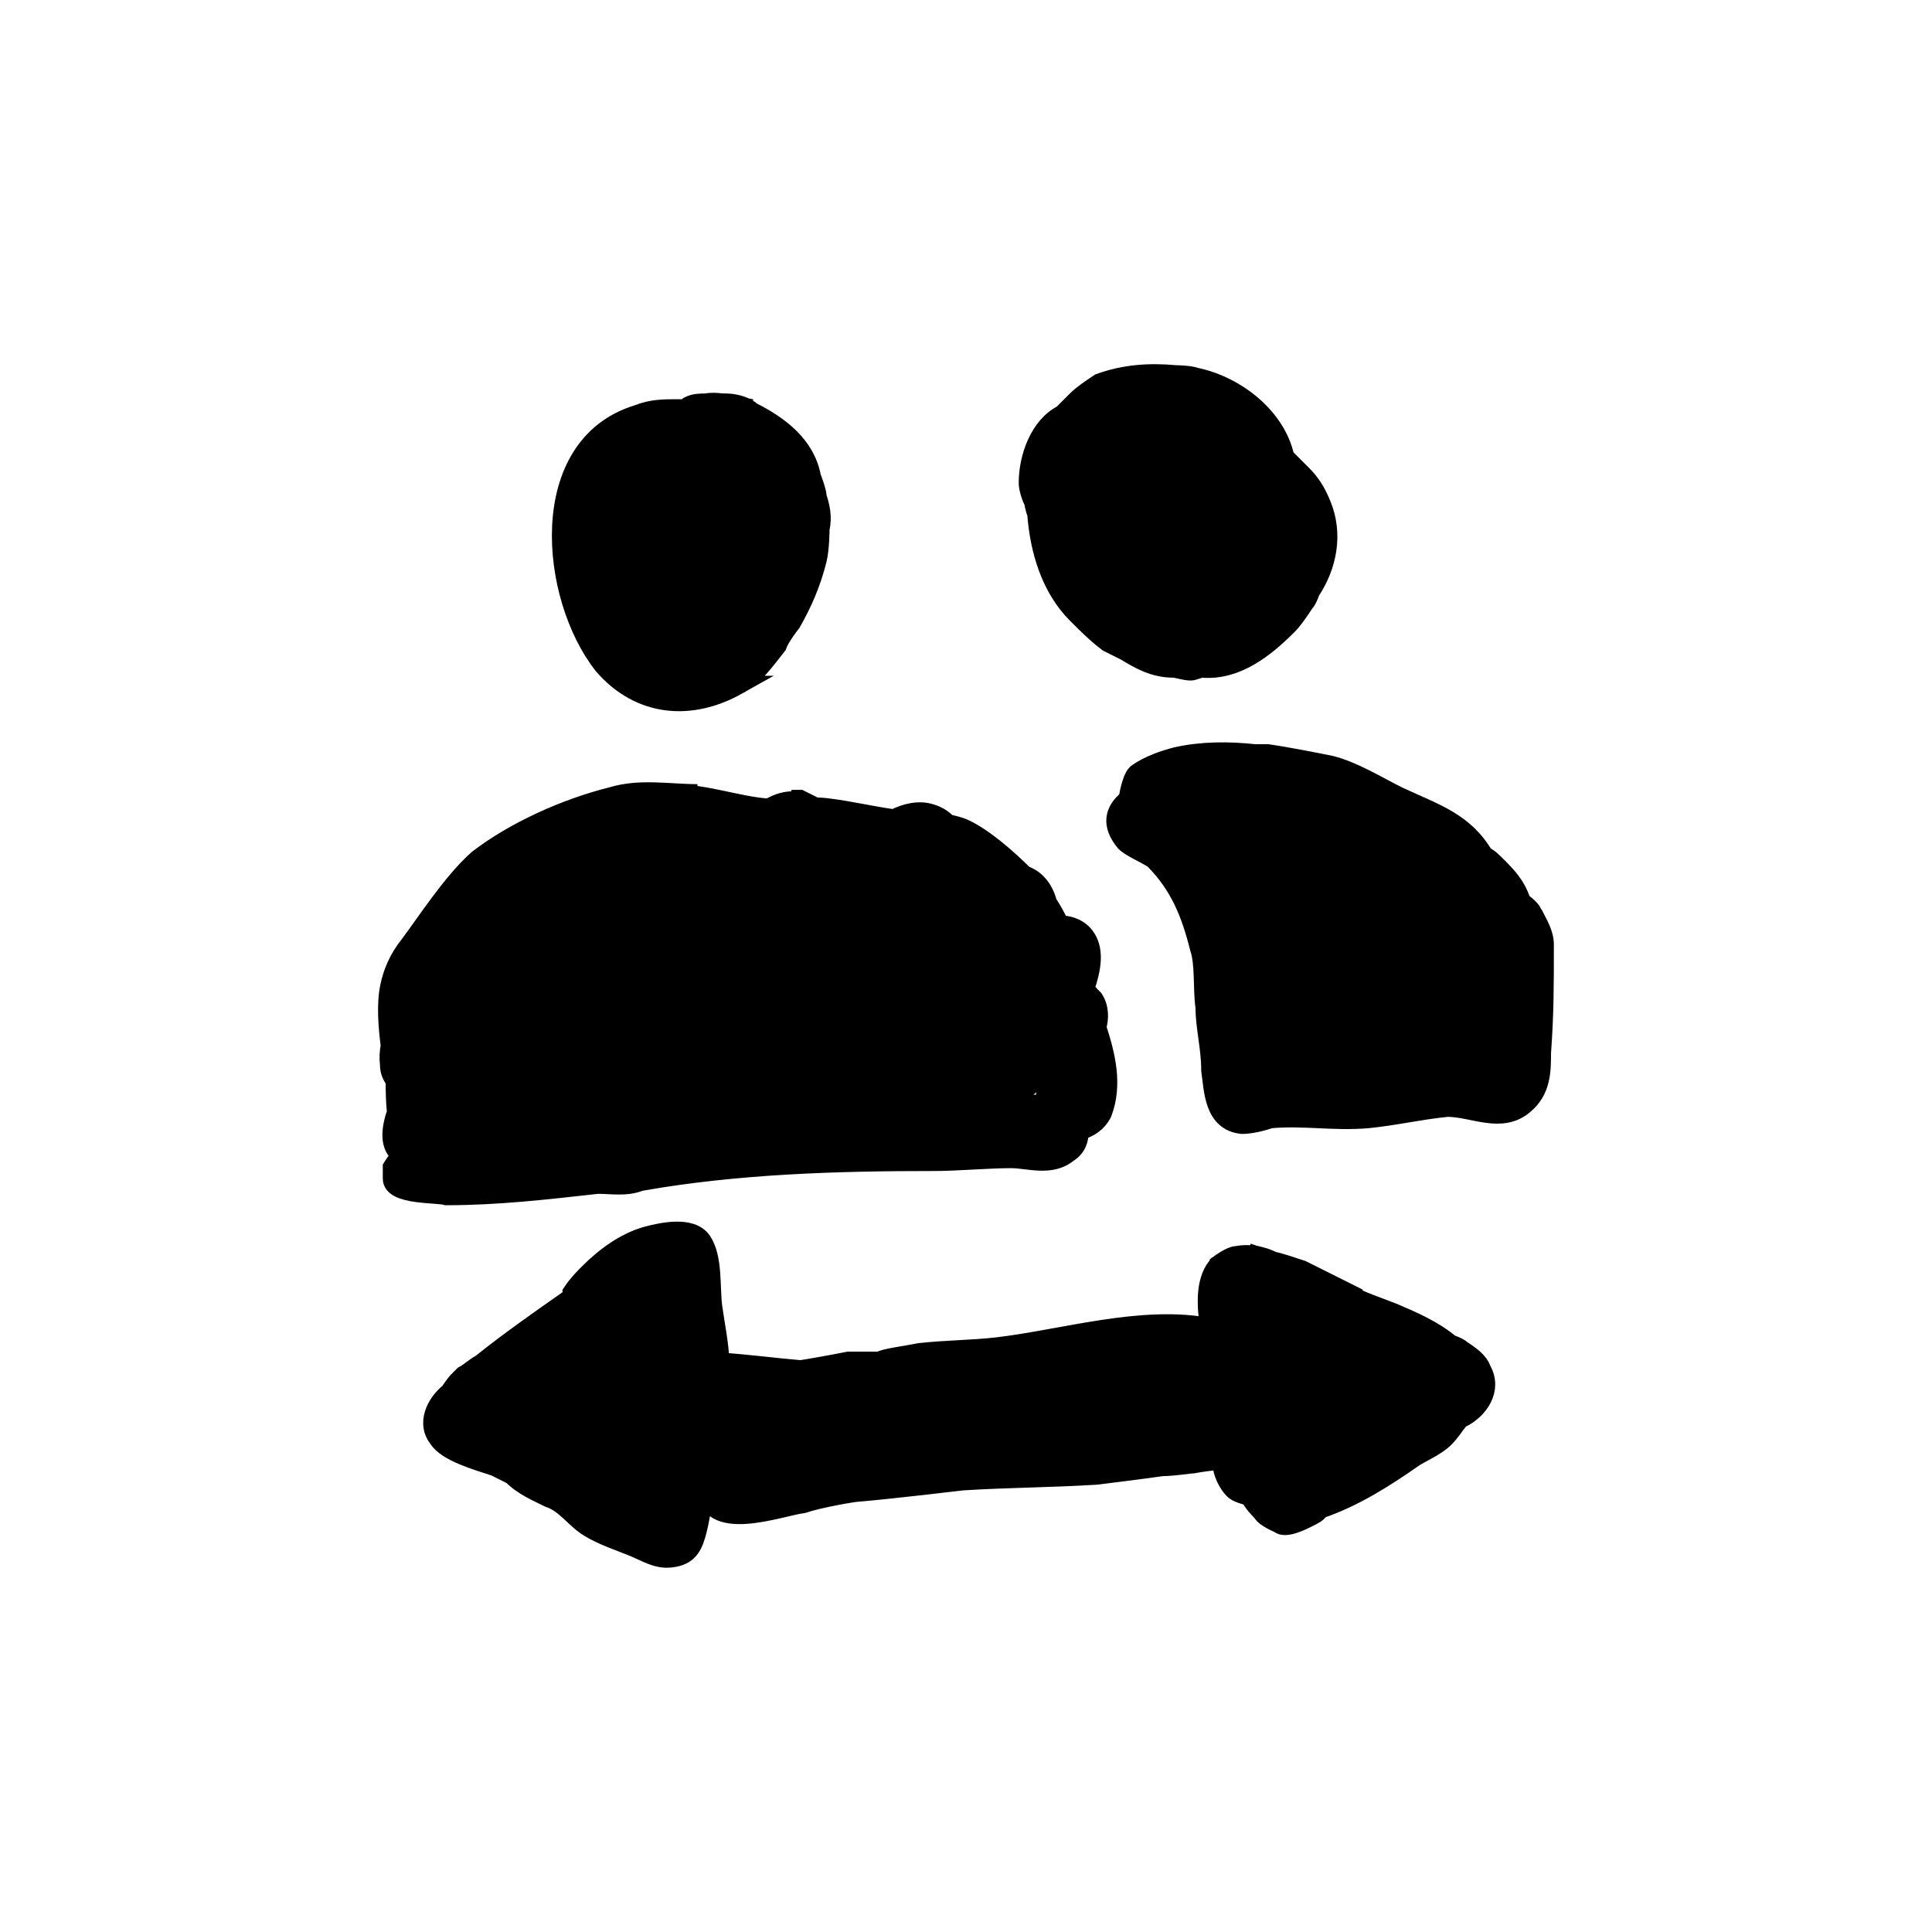
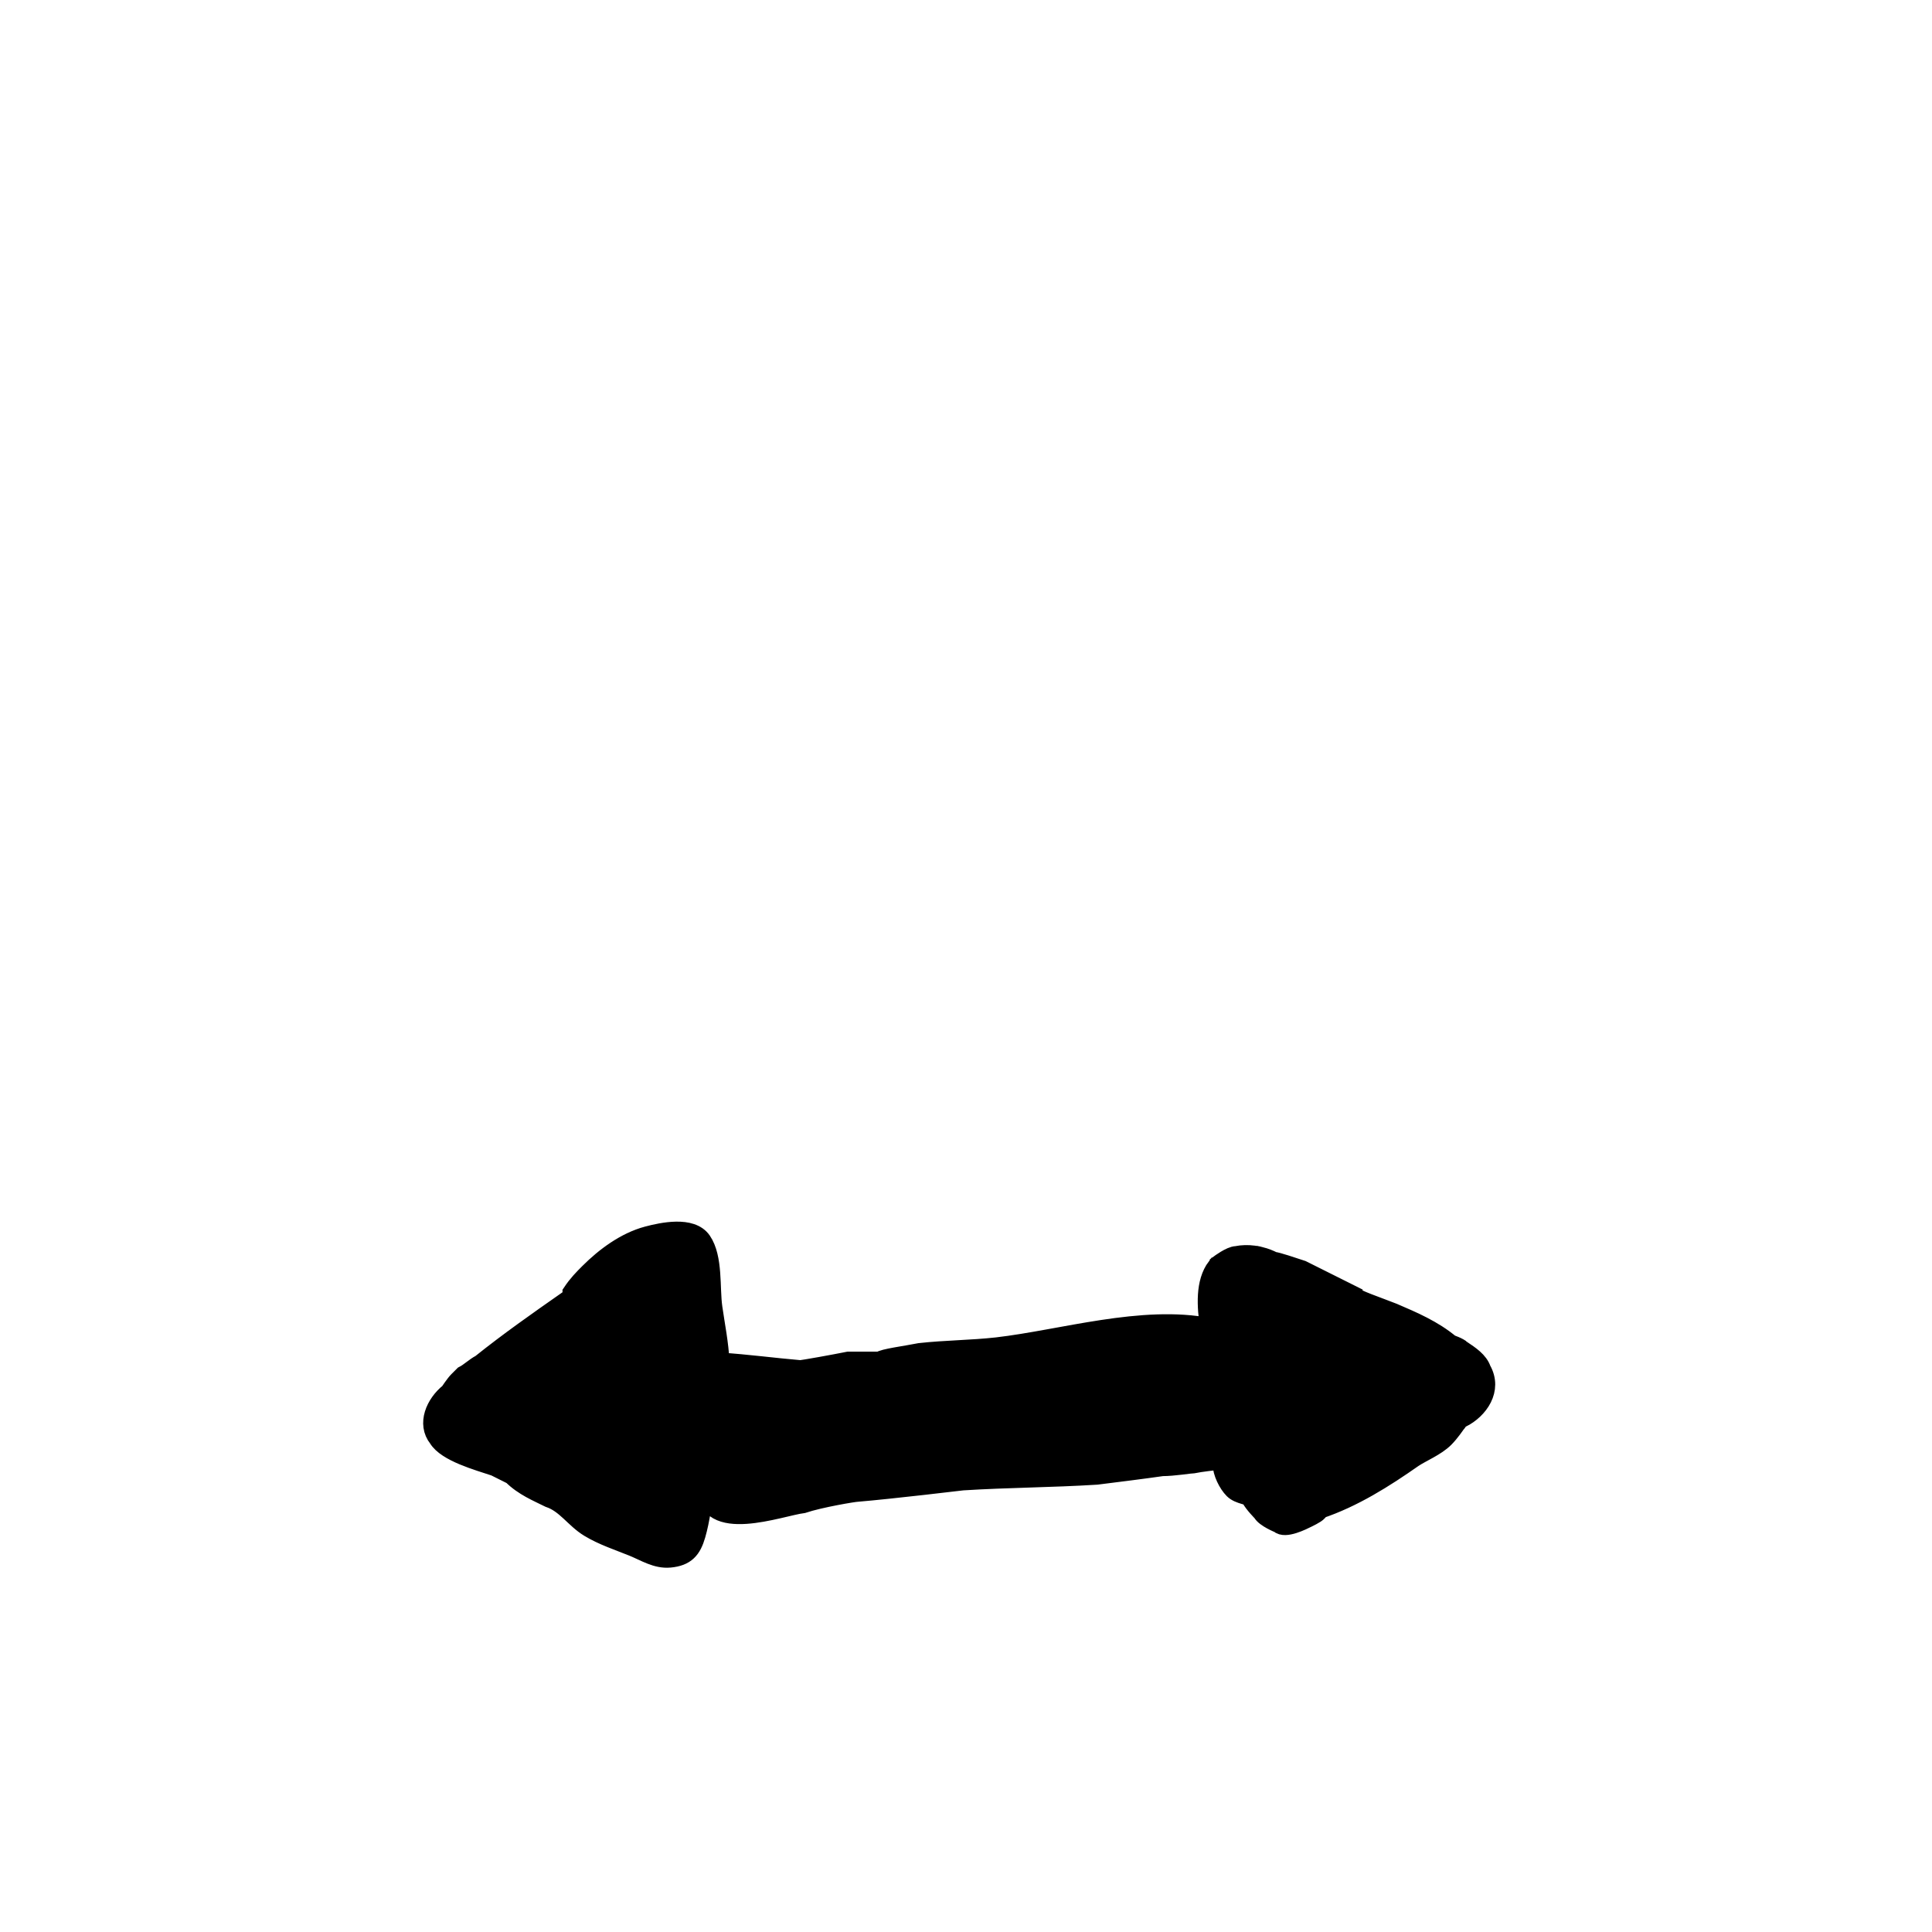
<svg xmlns="http://www.w3.org/2000/svg" width="800px" height="800px" version="1.1" viewBox="144 144 512 512">
  <g stroke="#000000">
-     <path transform="matrix(5.038 0 0 5.038 148.09 148.09)" d="m30.625 61.486c0.75 0 1.5 0.15 2.25-0.15 5.1-0.9 10.35-1.05 15.45-1.05 1.2 0 2.85-0.15 4.05-0.15 0.9 0 2.1 0.45 3-0.3 0.432-0.259 0.608-0.717 0.571-1.174 0.496-0.106 0.973-0.413 1.229-0.926 0.571-1.485 0.185-3.056-0.296-4.516 0.145-0.448 0.143-1.039-0.154-1.484-0.15-0.15-0.6-0.6-0.45-0.6 0.3-0.9 0.6-2.1-0.15-2.85-0.298-0.298-0.743-0.446-1.19-0.448-0.189-0.392-0.395-0.777-0.642-1.149-0.173-0.689-0.599-1.27-1.242-1.473-0.027-0.026-0.048-0.054-0.076-0.079-0.75-0.75-2.1-1.95-3.15-2.4-0.27-0.101-0.53-0.164-0.788-0.215-0.215-0.224-0.481-0.418-0.862-0.535-0.632-0.211-1.336-0.048-1.96 0.273-1.147-0.156-2.293-0.43-3.44-0.573-0.23-0.033-0.47-0.047-0.711-0.055-0.263-0.132-0.526-0.263-0.789-0.395h-0.45l0.217 0.081c-0.473-0.039-0.936 0.105-1.375 0.363-0.063 7.76e-4 -0.13 0.005-0.192 0.005-1.65-0.15-3.15-0.75-4.95-0.75-0.75 0.15-2.1 0-2.1 0h3.45c-1.5 0-3-0.3-4.5 0.15-2.4 0.6-5.1 1.8-7.05 3.3-1.35 1.2-2.7 3.3-3.6 4.5-0.6 0.75-0.9 1.5-1.05 2.25-0.178 0.89-0.091 2.041 0.04 3.052-0.06 0.321-0.083 0.652-0.04 0.998 0 0.35 0.119 0.603 0.3 0.842 0 0.534 0.007 1.108 0.067 1.673-0.302 0.861-0.416 1.82 0.26 2.23-0.271 0.314-0.478 0.655-0.478 0.655v0.6c0 0.9 2.4 0.75 2.85 0.9 2.702 0 5.252-0.3 7.953-0.6zm4.35-6.901c0.15-0.15 0.3-0.3 0.3-0.3 0.3 0 0.9 0.3 0.75 0.3h-1.05zm-3.45-9.45c-0.45 0-1.05 0.6-1.05 0.6v-0.45-0.3c0.3-0.3 1.2 0.15 1.05 0.15zm-4.536 13.631c-0.064 0.005-0.128 0.009-0.192 0.014 0.045-0.083 0.078-0.145 0.078-0.145 0.027 0.053 0.079 0.085 0.114 0.131zm-4.112 0.285c0.215-0.304 0.4-0.617 0.549-0.865 0.172-0.259 0.49-0.662 0.703-0.962-0.256 0.51-0.57 1.187-0.634 1.801-0.208 0.014-0.416 0.034-0.625 0.046 0.002-0.006 0.004-0.012 0.007-0.019zm9.13-0.642c0.089-0.117 0.178-0.224 0.267-0.224 0.493-0.098 1.003-0.125 1.539-0.137-0.713 0.15-1.21 0.282-1.806 0.361zm18.873-1.206c0.348-0.188 0.915-0.517 1.045-0.517 0.45 0.15 0.9 0 1.2-0.3 0.3 0 0.45-0.45 0.45-0.45l0.15-0.15c0-0.15 0.15-0.3 0.15-0.45 0.148-0.037 0.299-0.079 0.45-0.126v0.876c-0.101 0.405-0.191 0.811-0.154 1.216-0.131-0.007-0.25-0.012-0.37-0.013-0.107-0.012-0.216-0.02-0.324-0.029-0.47-0.122-1.252-0.124-1.252-0.124l0.692 0.081c-0.671-0.035-1.351-0.033-2.036-0.014zm-1.011-10.761-0.193 0.193c-0.15-0.15-0.6-0.45-0.6-0.45 0.044-0.098 0.083-0.21 0.125-0.317 0.008 0.007 0.017 0.01 0.025 0.017 0.231 0.188 0.437 0.372 0.644 0.557z" />
-     <path transform="matrix(5.038 0 0 5.038 148.09 148.09)" d="m37.975 35.236c0.9-0.45 1.5-1.35 2.1-2.1 0.15-0.45 0.75-1.2 0.75-1.2 0.6-1.05 1.05-2.1 1.35-3.3 0.15-0.6 0.15-1.65 0.15-1.65 0.15-0.6 0-1.2-0.15-1.65 0-0.3-0.3-1.05-0.3-1.05-0.3-1.65-1.65-2.7-3.15-3.45-0.071-0.071-0.162-0.133-0.261-0.187l0.261 0.037c-0.109-0.018-0.21-0.042-0.316-0.064-0.311-0.156-0.71-0.236-1.034-0.236h-0.196c-0.289-0.039-0.573-0.056-0.854 0-0.3 0-0.6 0-0.9 0.15-0.15 0.15-0.45 0.3-0.45 0.15-0.9 0-1.5 0-2.25 0.3-5.4 1.65-4.65 9.6-1.8 13.2 1.952 2.249 4.652 2.4 7.052 1.05zm-3.3-8.4c0 0.15-0.15 0.45-0.15 0.45v-0.3z" />
-     <path transform="matrix(5.038 0 0 5.038 148.09 148.09)" d="m79.825 47.236c-0.15-0.3-0.6-0.6-0.6-0.6-0.3-0.9-0.75-1.35-1.35-1.95-0.15-0.15-0.45-0.45-0.6-0.45-1.05-1.8-2.55-2.25-4.5-3.15-1.2-0.6-2.4-1.35-3.6-1.65-0.75-0.15-2.25-0.45-3.3-0.6h-0.675c-1.388-0.15-2.775-0.15-4.125 0.15-0.6 0.15-1.5 0.45-2.1 0.9-0.3 0.3-0.45 1.35-0.45 1.35-0.75 0.6-0.9 1.35-0.15 2.25 0.3 0.3 1.05 0.6 1.5 0.9 1.35 1.35 1.95 2.85 2.4 4.65 0.3 0.9 0.15 2.1 0.3 3.15 0 1.05 0.3 2.1 0.3 3.3 0.15 1.05 0.15 2.7 1.65 2.85 0.45 0 1.05-0.15 1.5-0.3 1.8-0.15 3.3 0.15 5.1 0 1.5-0.15 2.7-0.45 4.2-0.6 1.35 0 2.85 0.9 4.05-0.15 0.9-0.75 0.9-1.8 0.9-2.7 0.15-2.1 0.15-3.45 0.15-5.7-7.75e-4 -0.6-0.301-1.05-0.601-1.65zm-16.65-3.6c-0.15-0.3-0.3-0.6-0.6-0.9-0.15 0-0.45-0.3-0.45-0.3l1.5-0.3c-0.15 0.45 0 1.2 0 1.2 0 0.15 0.15 0.45 0.15 0.45-0.15-0.15-0.45-0.15-0.6-0.15zm2.7 11.55-0.3-2.1c0.15 0.15 0.45 0.45 0.45 0.45 0.15 0.45 0.45 0.9 0.75 1.2 0.15 0.15 0.45 0.45 0.45 0.45-0.449-0.15-1.349 0-1.349 0zm3.301 0c0-0.15 0.15-0.15 0.15-0.15l0.15 0.15h-0.299zm3-10.2c-0.3-0.45-0.6-0.75-1.05-1.2-0.15-0.15-0.6-0.45-0.6-0.45 0.45 0.15 0.75 0.3 1.2 0.6 0.3 0.15 1.05 0.45 1.05 0.45-0.3 0.15-0.6 0.6-0.6 0.6zm0.9 8.4h-0.3l0.3-0.15v0.15z" />
-     <path transform="matrix(5.038 0 0 5.038 148.09 148.09)" d="m53.725 26.236c0.15 1.95 0.75 3.9 2.1 5.25 0.6 0.6 1.05 1.05 1.65 1.5 0.3 0.15 0.9 0.45 0.9 0.45 0.75 0.45 1.5 0.9 2.55 0.9 0.15 0 0.6 0.15 0.9 0.15 0.15 0 0.45-0.15 0.6-0.15 1.8 0.15 3.3-1.05 4.5-2.25 0.3-0.3 0.6-0.75 0.9-1.2 0.15-0.15 0.3-0.6 0.3-0.6 0.9-1.35 1.2-3 0.6-4.5-0.3-0.75-0.6-1.2-1.05-1.65-0.3-0.3-0.75-0.75-0.75-0.75s-0.15 0-0.15-0.15c-0.45-2.1-2.55-3.75-4.65-4.2-0.315-0.105-0.71-0.129-1.12-0.139-1.375-0.126-2.679-0.034-3.98 0.439-0.45 0.3-0.9 0.6-1.2 0.9-0.3 0.3-0.75 0.75-0.75 0.75-1.2 0.6-1.8 2.25-1.8 3.6 0 0.3 0.15 0.75 0.3 1.05-0.002 0.15 0.149 0.6 0.149 0.6z" />
-     <path transform="matrix(5.038 0 0 5.038 148.09 148.09)" d="m64.825 65.086s0.156 0.077 0.299 0.121c0.027 0.004 0.056 0.002 0.083 0.007z" />
    <path transform="matrix(5.038 0 0 5.038 148.09 148.09)" d="m76.075 70.186c-0.15-0.15-0.6-0.3-0.6-0.3-0.9-0.75-1.95-1.2-3-1.65-0.75-0.3-2.1-0.75-2.1-0.9-0.9-0.45-1.8-0.9-2.7-1.35-0.45-0.15-1.35-0.45-1.5-0.45-0.221-0.11-0.442-0.2-0.663-0.251-0.1-0.028-0.201-0.056-0.305-0.072l0.068 0.023c-0.042 0-0.095-0.013-0.15-0.029-0.281-0.035-0.575-0.036-0.899 0.029-0.3 0-0.9 0.45-0.9 0.45s0 0.15-0.15 0.15c-0.614 0.819-0.528 2.054-0.365 3.187-3.522-0.703-7.759 0.618-11.185 1.013-1.35 0.15-2.7 0.15-4.05 0.3-0.75 0.15-1.95 0.3-2.1 0.45h-1.65c-0.75 0.15-2.4 0.45-2.55 0.45-1.342-0.112-2.768-0.307-4.215-0.399-0.042-0.97-0.24-1.923-0.375-2.874-0.146-1.033 0.035-2.609-0.574-3.499-0.554-0.809-2.1-0.473-2.866-0.27-1.152 0.305-2.234 1.105-3.07 1.942-0.3 0.3-0.6 0.6-0.9 1.05 0 0.15-0.15 0.45-0.3 0.45-1.5 1.05-3 2.1-4.5 3.3-0.3 0.15-0.6 0.45-0.9 0.6l-0.3 0.3c-0.15 0.15-0.45 0.6-0.45 0.6-0.75 0.6-1.2 1.65-0.6 2.4 0.45 0.75 2.1 1.2 3 1.5 0.3 0.15 0.9 0.45 0.9 0.45 0.6 0.6 1.35 0.9 1.95 1.2 0.87 0.29 1.337 1.097 2.107 1.562 0.722 0.437 1.535 0.698 2.313 1.014 0.622 0.253 1.221 0.651 1.925 0.586 0.84-0.077 1.161-0.458 1.381-1.218 0.233-0.806 0.335-1.672 0.44-2.533 0.049-0.006 0.083-0.011 0.083-0.011 0 2.55 3.9 1.05 5.1 0.9 0.9-0.3 2.7-0.6 2.85-0.6 1.8-0.15 5.55-0.6 5.55-0.6 2.4-0.15 4.65-0.15 7.05-0.3 1.2-0.15 2.4-0.3 3.45-0.45 0.6 0 1.5-0.15 1.65-0.15 0.374-0.075 1.01-0.15 1.571-0.206-0.019 0.12-0.041 0.206-0.071 0.206 0 0.45 0.3 1.05 0.6 1.35 0.3 0.3 0.9 0.3 0.9 0.45 0.15 0.3 0.6 0.75 0.6 0.75 0.15 0.3 0.9 0.6 0.9 0.6 0.3 0.3 1.2-0.15 1.5-0.3 0.3-0.15 0.6-0.3 0.6-0.45 1.8-0.6 3.45-1.65 4.95-2.7 0.45-0.3 1.2-0.6 1.65-1.05 0.3-0.3 0.6-0.75 0.6-0.75 0.15-0.15 0.15-0.3 0.3-0.3 0.9-0.45 1.65-1.5 1.05-2.55-0.153-0.45-0.603-0.751-1.053-1.05zm-12.599 2.133c0.003 0.188 0.028 0.418 0.058 0.626-0.261-0.019-0.514-0.031-0.759-0.04 0.031-0.009 0.07-0.01 0.1-0.02 0.196-0.097 0.445-0.375 0.601-0.565zm8.399 0.267-0.9-1.05c0.45 0.15 1.2 0.6 1.2 0.75-0.15 0-0.3 0.3-0.3 0.3z" />
  </g>
</svg>